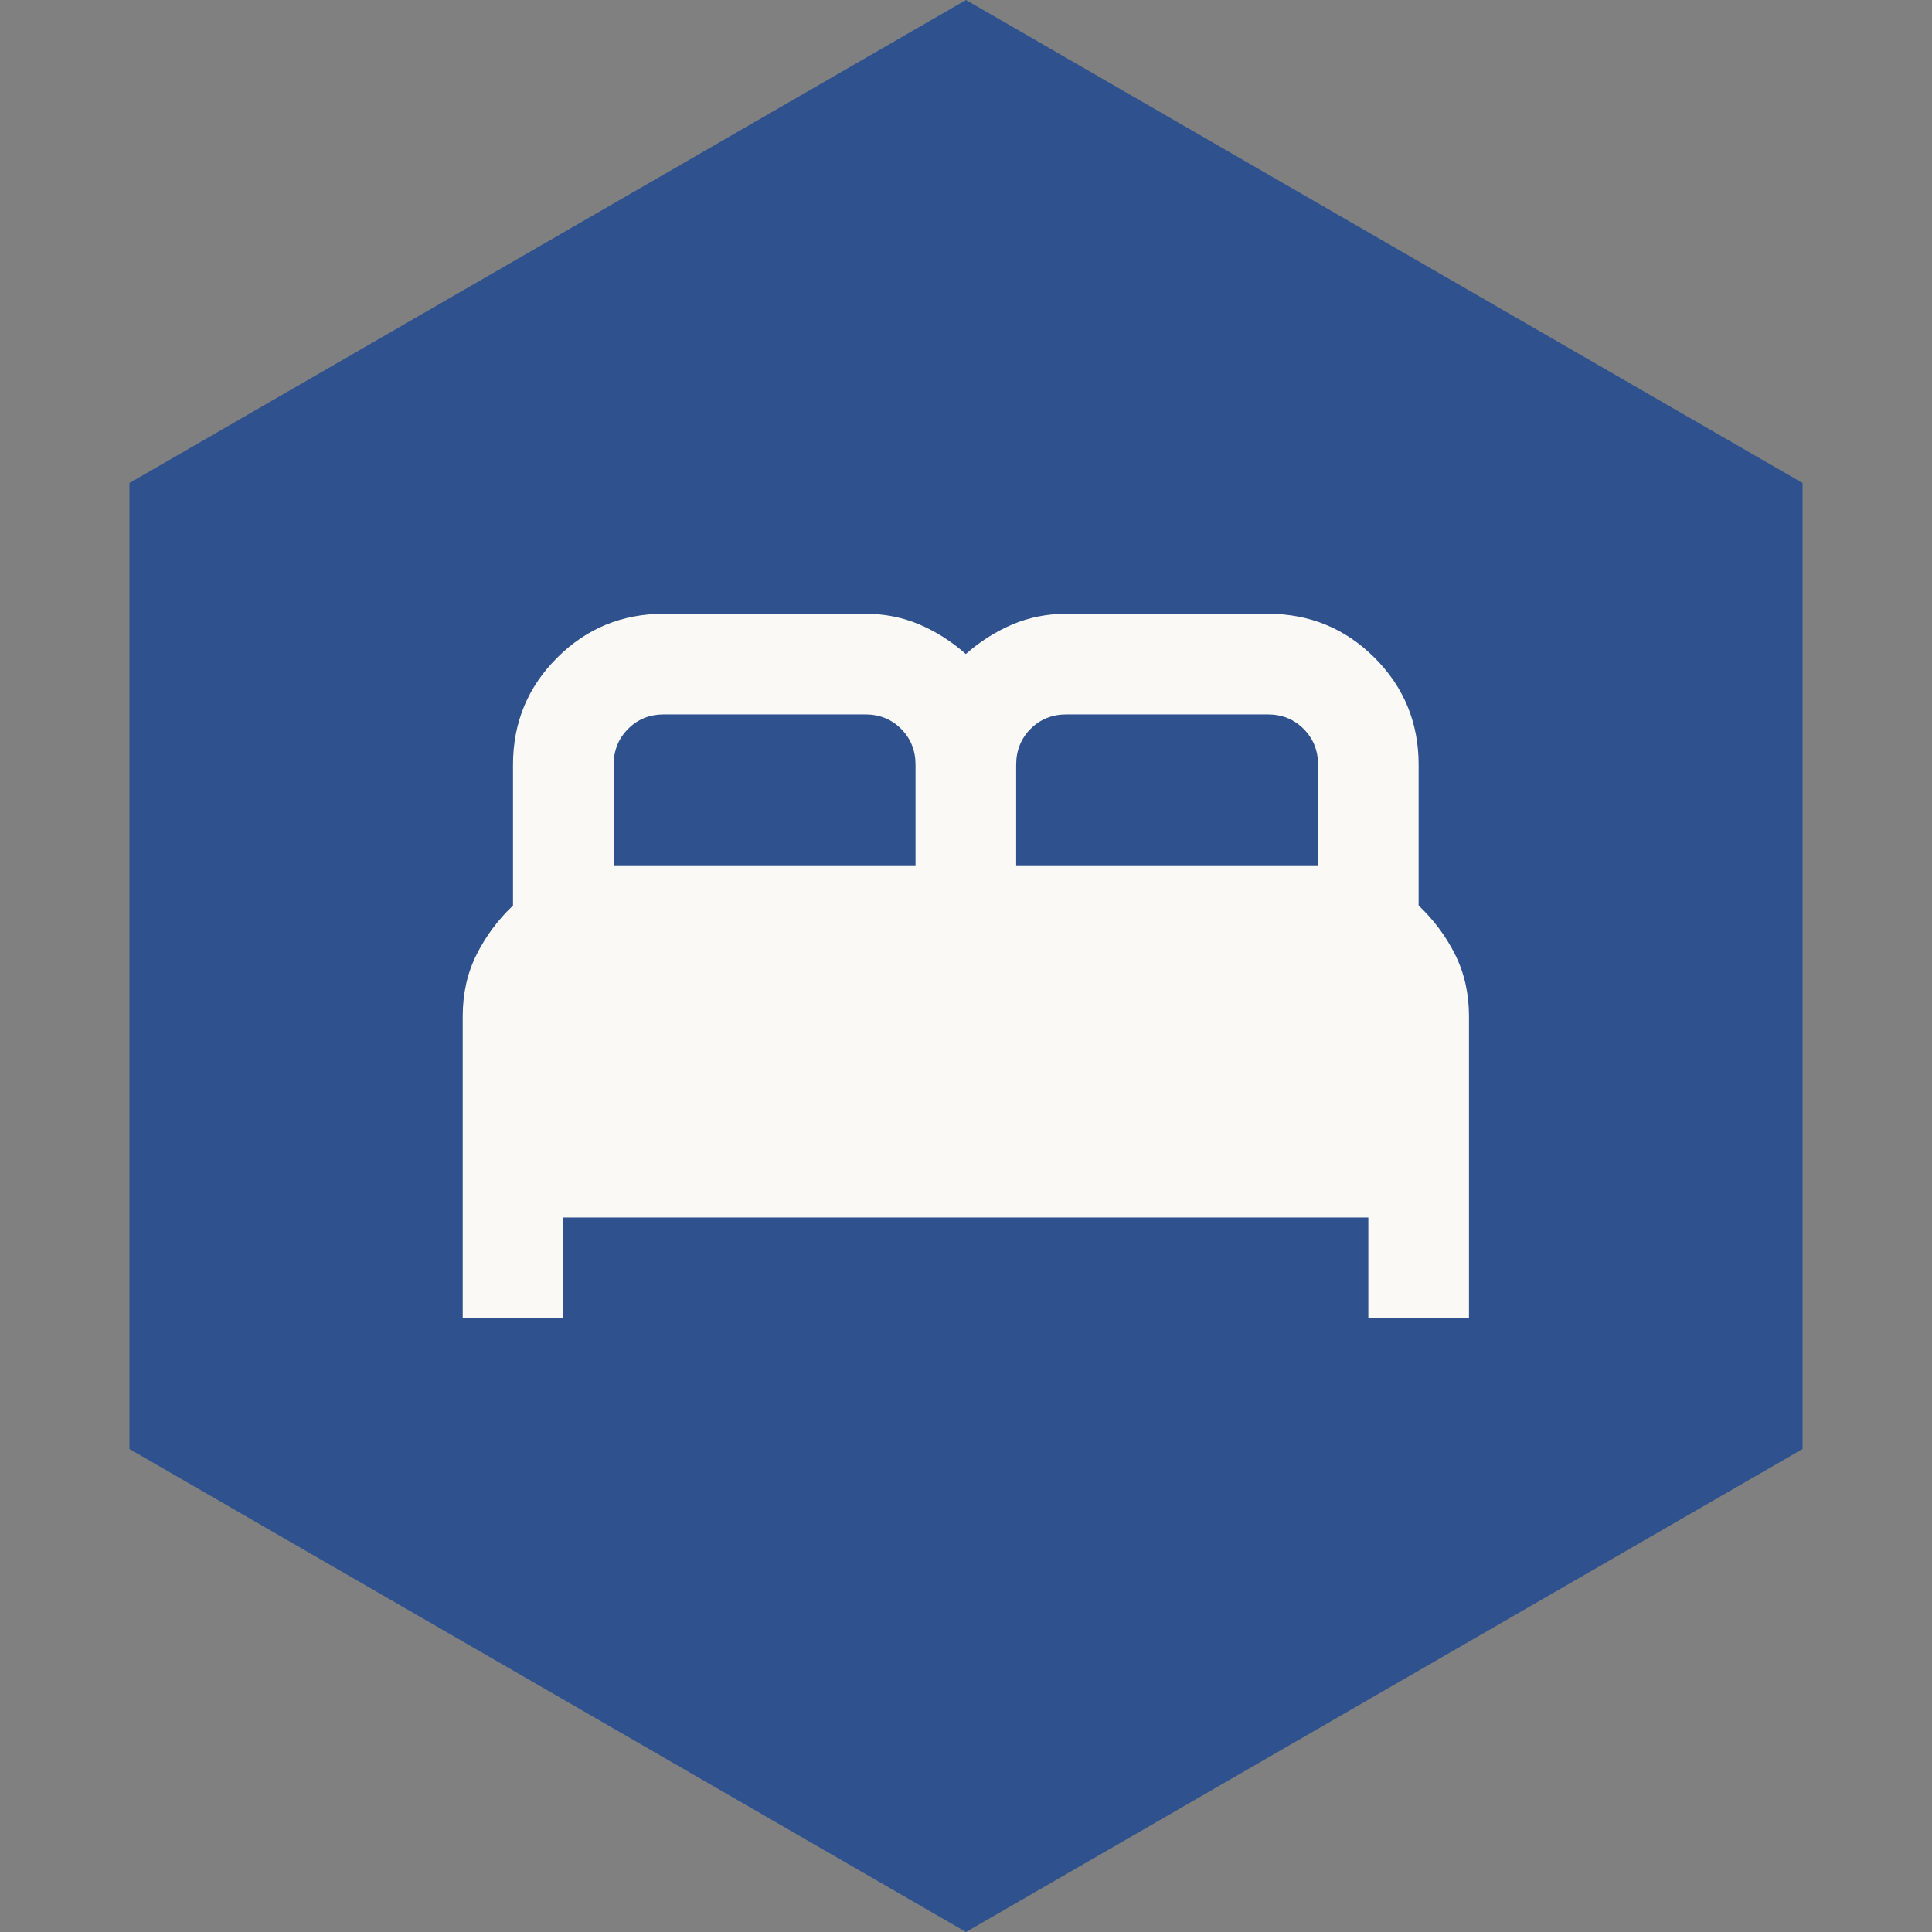
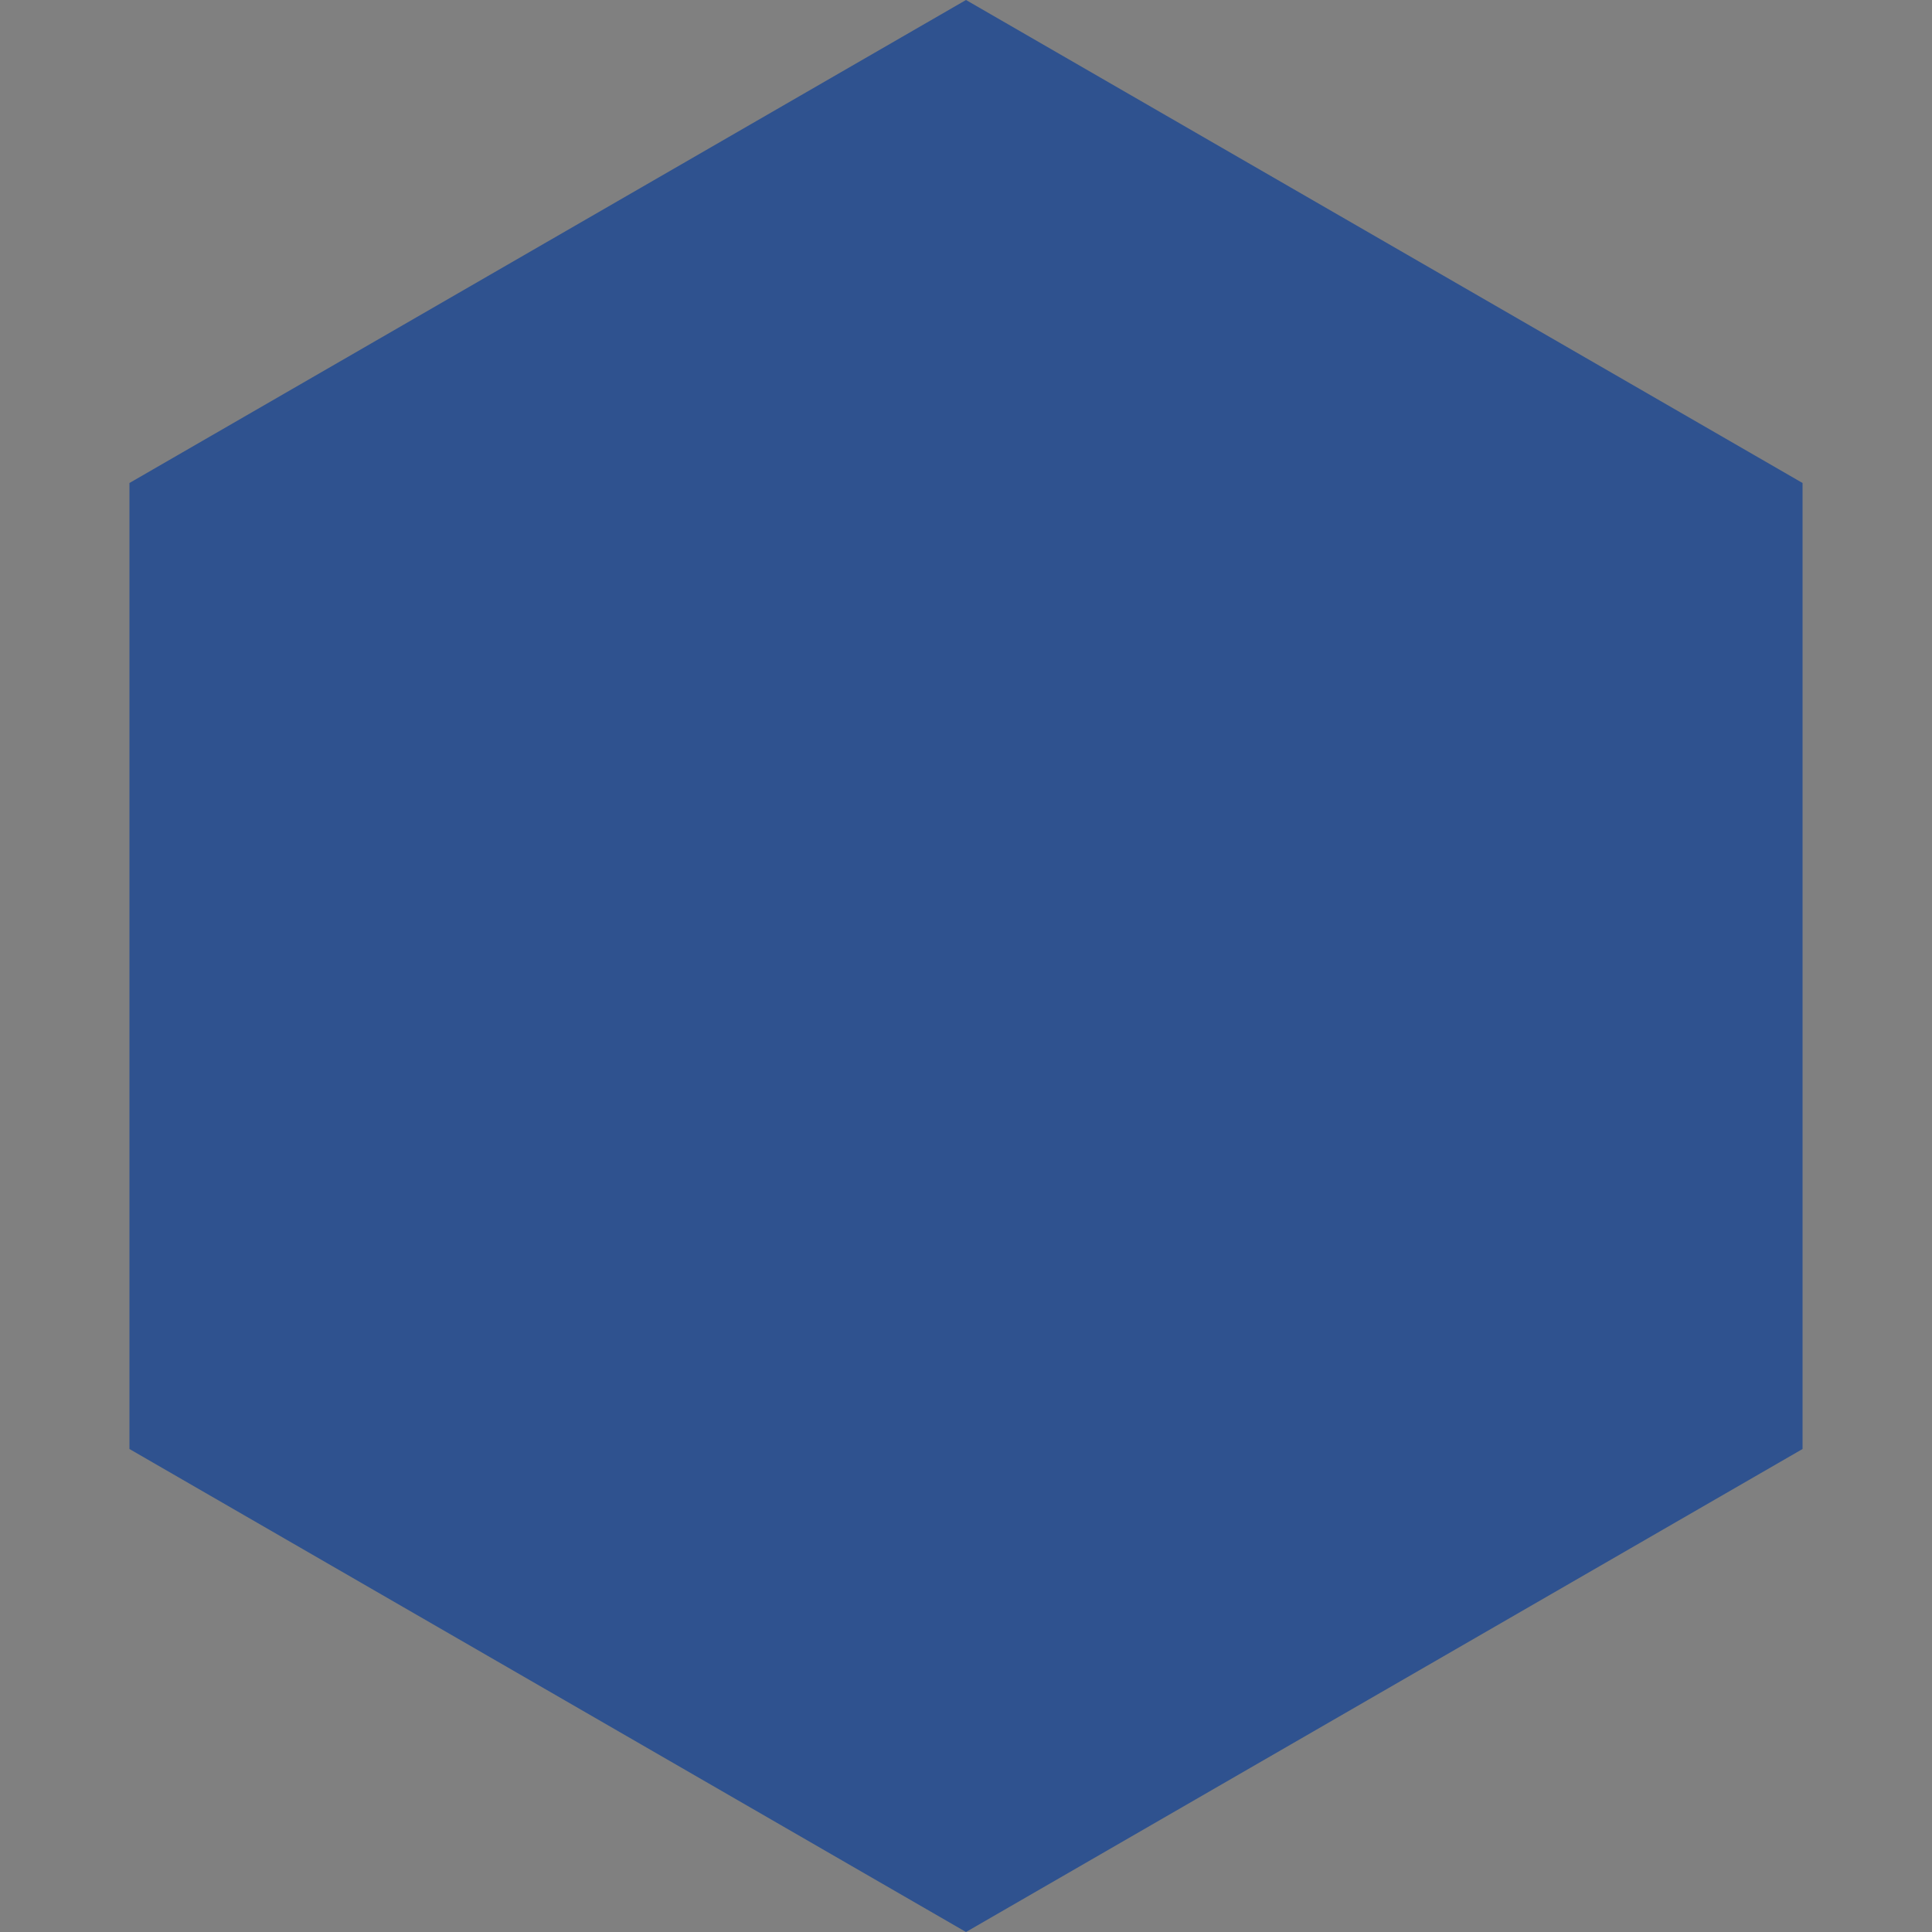
<svg xmlns="http://www.w3.org/2000/svg" width="32" height="32" viewBox="0 0 32 32" fill="none">
  <rect x="0" y="0" width="32" height="32" fill="#808080" stroke="none" />
  <path d="M16 0L29.856 8V24L16 32L2.144 24V8L16 0Z" fill="#2F528F" />
  <mask id="mask0_2681_18994" style="mask-type:alpha" maskUnits="userSpaceOnUse" x="6" y="6" width="20" height="20">
    <rect x="6" y="6" width="20" height="20" fill="#D9D9D9" />
  </mask>
  <g mask="url(#mask0_2681_18994)">
-     <path d="M7.664 21.833V16.833C7.664 16.458 7.74 16.117 7.893 15.812C8.046 15.506 8.247 15.236 8.497 14.999V12.666C8.497 11.972 8.74 11.381 9.227 10.895C9.713 10.409 10.303 10.166 10.997 10.166H14.331C14.65 10.166 14.949 10.225 15.227 10.343C15.504 10.461 15.761 10.624 15.997 10.833C16.233 10.624 16.491 10.461 16.768 10.343C17.046 10.225 17.345 10.166 17.664 10.166H20.997C21.692 10.166 22.282 10.409 22.768 10.895C23.254 11.381 23.497 11.972 23.497 12.666V14.999C23.747 15.236 23.949 15.506 24.102 15.812C24.254 16.117 24.331 16.458 24.331 16.833V21.833H22.664V20.166H9.331V21.833H7.664ZM16.831 14.333H21.831V12.666C21.831 12.43 21.751 12.232 21.591 12.072C21.431 11.912 21.233 11.833 20.997 11.833H17.664C17.428 11.833 17.23 11.912 17.07 12.072C16.911 12.232 16.831 12.43 16.831 12.666V14.333ZM10.164 14.333H15.164V12.666C15.164 12.43 15.084 12.232 14.925 12.072C14.765 11.912 14.567 11.833 14.331 11.833H10.997C10.761 11.833 10.563 11.912 10.404 12.072C10.244 12.232 10.164 12.43 10.164 12.666V14.333Z" fill="#FAF9F6" />
-   </g>
+     </g>
</svg>